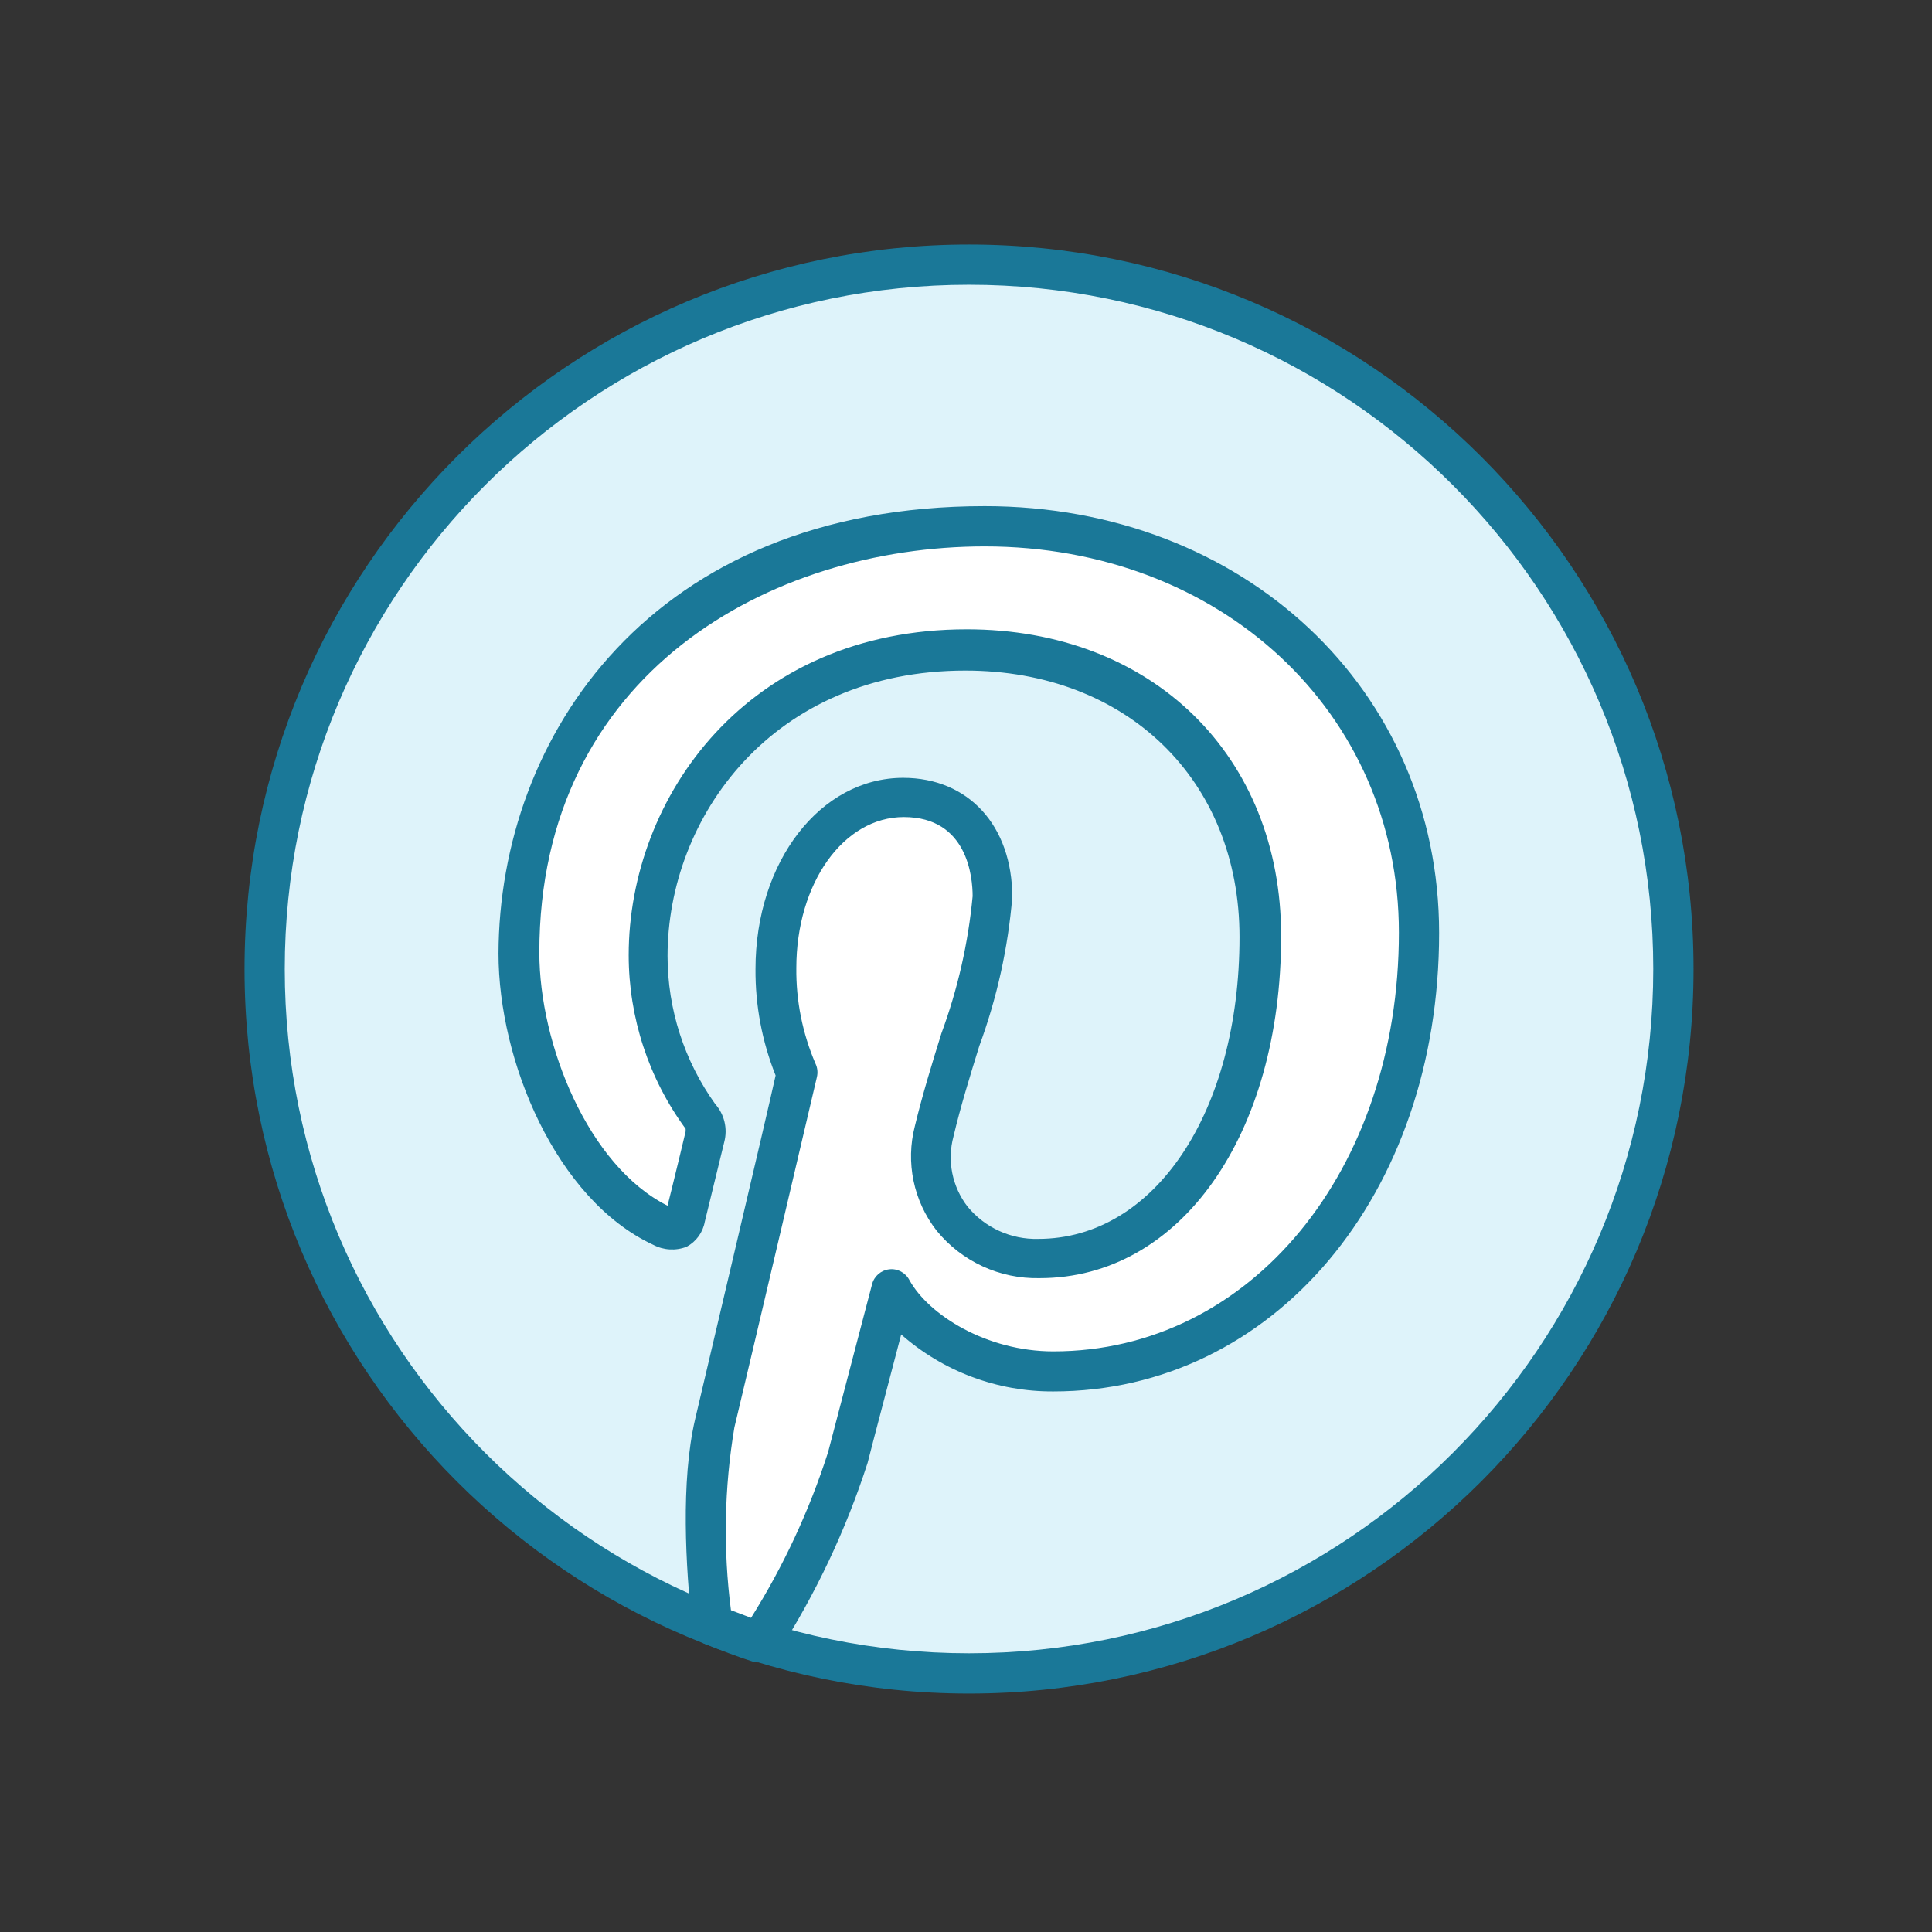
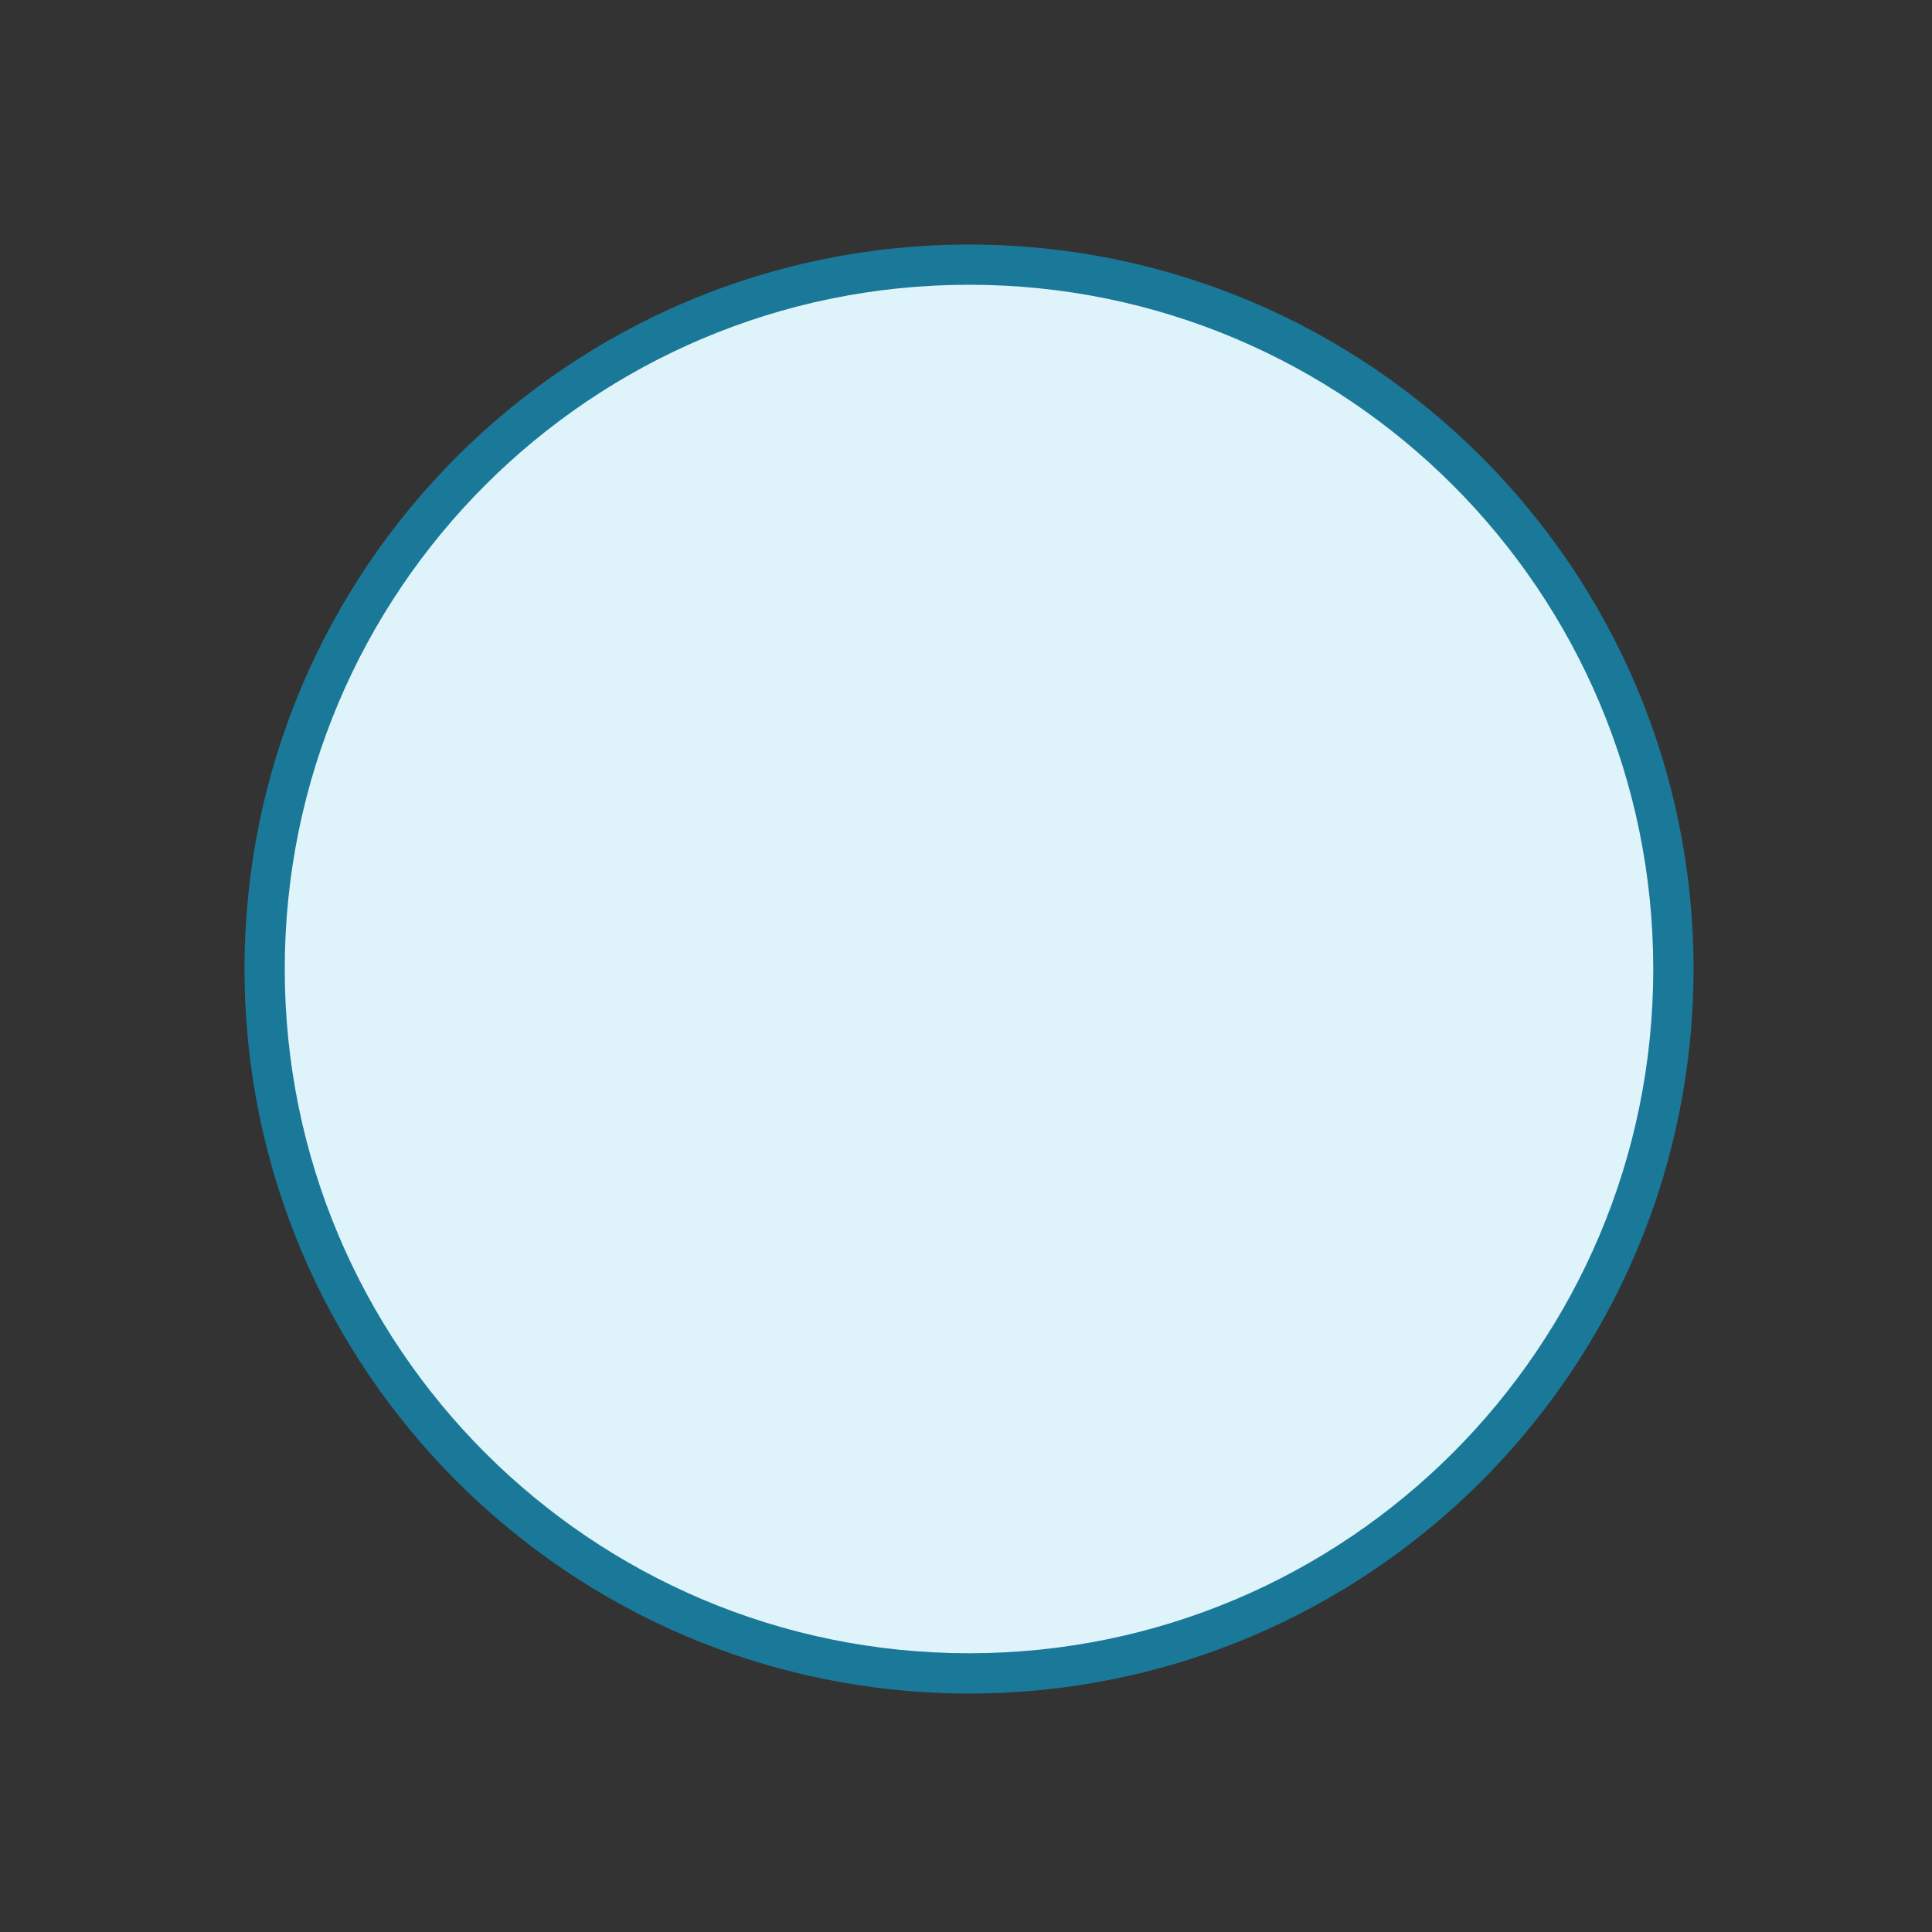
<svg xmlns="http://www.w3.org/2000/svg" width="44px" height="44px" viewBox="0 0 44 44" version="1.1">
  <rect x="0" y="0" width="44" height="44" fill="#333333" stroke="none" />
  <title>pinterest-icon</title>
  <g id="Page-1" stroke="none" stroke-width="1" fill="none" fill-rule="evenodd">
    <g id="header-services-dropdown-revamp-4" transform="translate(-1003, -213)">
      <g id="Group-57" transform="translate(0, 72)">
        <g id="Group-9" transform="translate(395, 75)">
          <g id="Group-52" transform="translate(600, 62)">
            <g id="pinterest-icon" transform="translate(8, 4)">
-               <rect id="Rectangle" x="0" y="0" width="44" height="44" />
              <circle id="Oval" fill="#DEF3FA" fill-rule="nonzero" cx="22.069" cy="22.069" r="16.042" />
              <path d="M22.069,38.569 C12.956,38.569 5.569,31.181 5.569,22.069 C5.569,12.956 12.956,5.569 22.069,5.569 C31.181,5.569 38.569,12.956 38.569,22.069 C38.569,31.181 31.181,38.569 22.069,38.569 L22.069,38.569 Z M22.069,6.485 C13.462,6.485 6.485,13.462 6.485,22.069 C6.485,30.675 13.462,37.652 22.069,37.652 C30.675,37.652 37.652,30.675 37.652,22.069 C37.652,13.462 30.675,6.485 22.069,6.485 L22.069,6.485 Z" id="Shape" fill="#1A7898" fill-rule="nonzero" />
-               <path d="M22.426,11.985 C15.501,11.985 11.825,16.624 11.825,21.684 C11.825,24.035 13.076,26.964 15.079,27.899 C15.386,28.041 15.537,27.981 15.615,27.683 C15.67,27.463 15.941,26.372 16.074,25.85 C16.124,25.689 16.082,25.512 15.964,25.392 C15.191,24.325 14.774,23.042 14.772,21.725 C14.772,18.187 17.449,14.763 22.014,14.763 C25.955,14.763 28.715,17.449 28.715,21.29 C28.715,25.63 26.524,28.623 23.673,28.623 C22.935,28.663 22.221,28.351 21.749,27.782 C21.277,27.213 21.104,26.453 21.28,25.735 C21.739,23.829 22.61,21.771 22.61,20.396 C22.61,19.163 21.95,18.136 20.584,18.136 C18.97,18.136 17.678,19.8 17.678,22.032 C17.66,22.849 17.816,23.659 18.136,24.411 C18.136,24.411 16.569,31.153 16.28,32.404 C15.955,33.779 16.083,35.727 16.22,36.987 L16.22,36.987 C16.582,37.13 16.945,37.272 17.32,37.386 L17.32,37.386 C18.167,36.082 18.839,34.672 19.319,33.193 L20.313,29.402 C20.836,30.397 22.362,31.235 23.98,31.235 C28.82,31.235 32.308,26.785 32.308,21.253 C32.317,15.941 27.99,11.985 22.426,11.985 Z" id="Path" fill="#FFFFFF" fill-rule="nonzero" />
-               <path d="M17.32,37.854 C17.275,37.861 17.228,37.861 17.183,37.854 C16.789,37.73 16.418,37.583 16.055,37.441 C15.897,37.379 15.786,37.235 15.767,37.065 C15.615,35.69 15.501,33.738 15.831,32.322 C16.097,31.18 17.444,25.492 17.664,24.493 C17.356,23.722 17.2,22.899 17.206,22.069 C17.206,19.626 18.682,17.715 20.57,17.715 C22.055,17.715 23.054,18.805 23.054,20.433 C22.957,21.592 22.704,22.732 22.302,23.824 C22.092,24.503 21.876,25.199 21.716,25.878 C21.565,26.433 21.684,27.027 22.037,27.482 C22.431,27.961 23.025,28.231 23.645,28.215 C26.299,28.215 28.229,25.318 28.229,21.34 C28.229,17.765 25.662,15.272 21.986,15.272 C17.582,15.272 15.203,18.622 15.203,21.775 C15.204,22.984 15.584,24.162 16.289,25.144 C16.497,25.379 16.574,25.702 16.495,26.006 C16.418,26.317 16.285,26.863 16.184,27.28 L16.051,27.825 C16.007,28.068 15.855,28.277 15.638,28.394 C15.389,28.491 15.109,28.474 14.873,28.348 C12.668,27.321 11.353,24.168 11.353,21.716 C11.367,16.784 14.827,11.527 22.426,11.527 C28.325,11.527 32.775,15.707 32.775,21.248 C32.775,27.207 28.999,31.689 23.989,31.689 C22.714,31.696 21.481,31.234 20.524,30.392 C20.272,31.359 19.883,32.826 19.759,33.316 C19.266,34.844 18.577,36.301 17.71,37.652 C17.623,37.781 17.476,37.857 17.32,37.854 Z M16.647,36.671 L17.105,36.845 C17.845,35.664 18.435,34.396 18.86,33.069 L19.86,29.251 C19.906,29.066 20.063,28.929 20.253,28.908 C20.442,28.886 20.625,28.985 20.712,29.155 C21.152,29.948 22.468,30.777 23.989,30.777 C28.485,30.777 31.859,26.652 31.859,21.239 C31.859,16.22 27.802,12.444 22.426,12.444 C17.54,12.444 12.283,15.336 12.283,21.693 C12.283,23.783 13.397,26.556 15.203,27.459 L15.308,27.037 C15.409,26.62 15.542,26.084 15.615,25.767 L15.615,25.708 C14.773,24.561 14.319,23.175 14.318,21.753 C14.318,18.155 17.018,14.332 22.018,14.332 C26.235,14.332 29.177,17.206 29.177,21.317 C29.177,25.841 26.886,29.109 23.677,29.109 C22.77,29.13 21.904,28.731 21.331,28.027 C20.804,27.353 20.621,26.472 20.836,25.644 C21.005,24.942 21.225,24.223 21.441,23.531 C21.812,22.526 22.051,21.476 22.151,20.41 C22.151,19.988 22.041,18.608 20.584,18.608 C19.209,18.608 18.136,20.116 18.136,22.046 C18.128,22.794 18.277,23.535 18.572,24.223 C18.618,24.318 18.629,24.427 18.604,24.53 C18.604,24.53 17.027,31.258 16.725,32.51 C16.494,33.885 16.468,35.288 16.647,36.671 L16.647,36.671 Z" id="Shape" fill="#1A7898" fill-rule="nonzero" />
            </g>
          </g>
        </g>
      </g>
    </g>
  </g>
</svg>